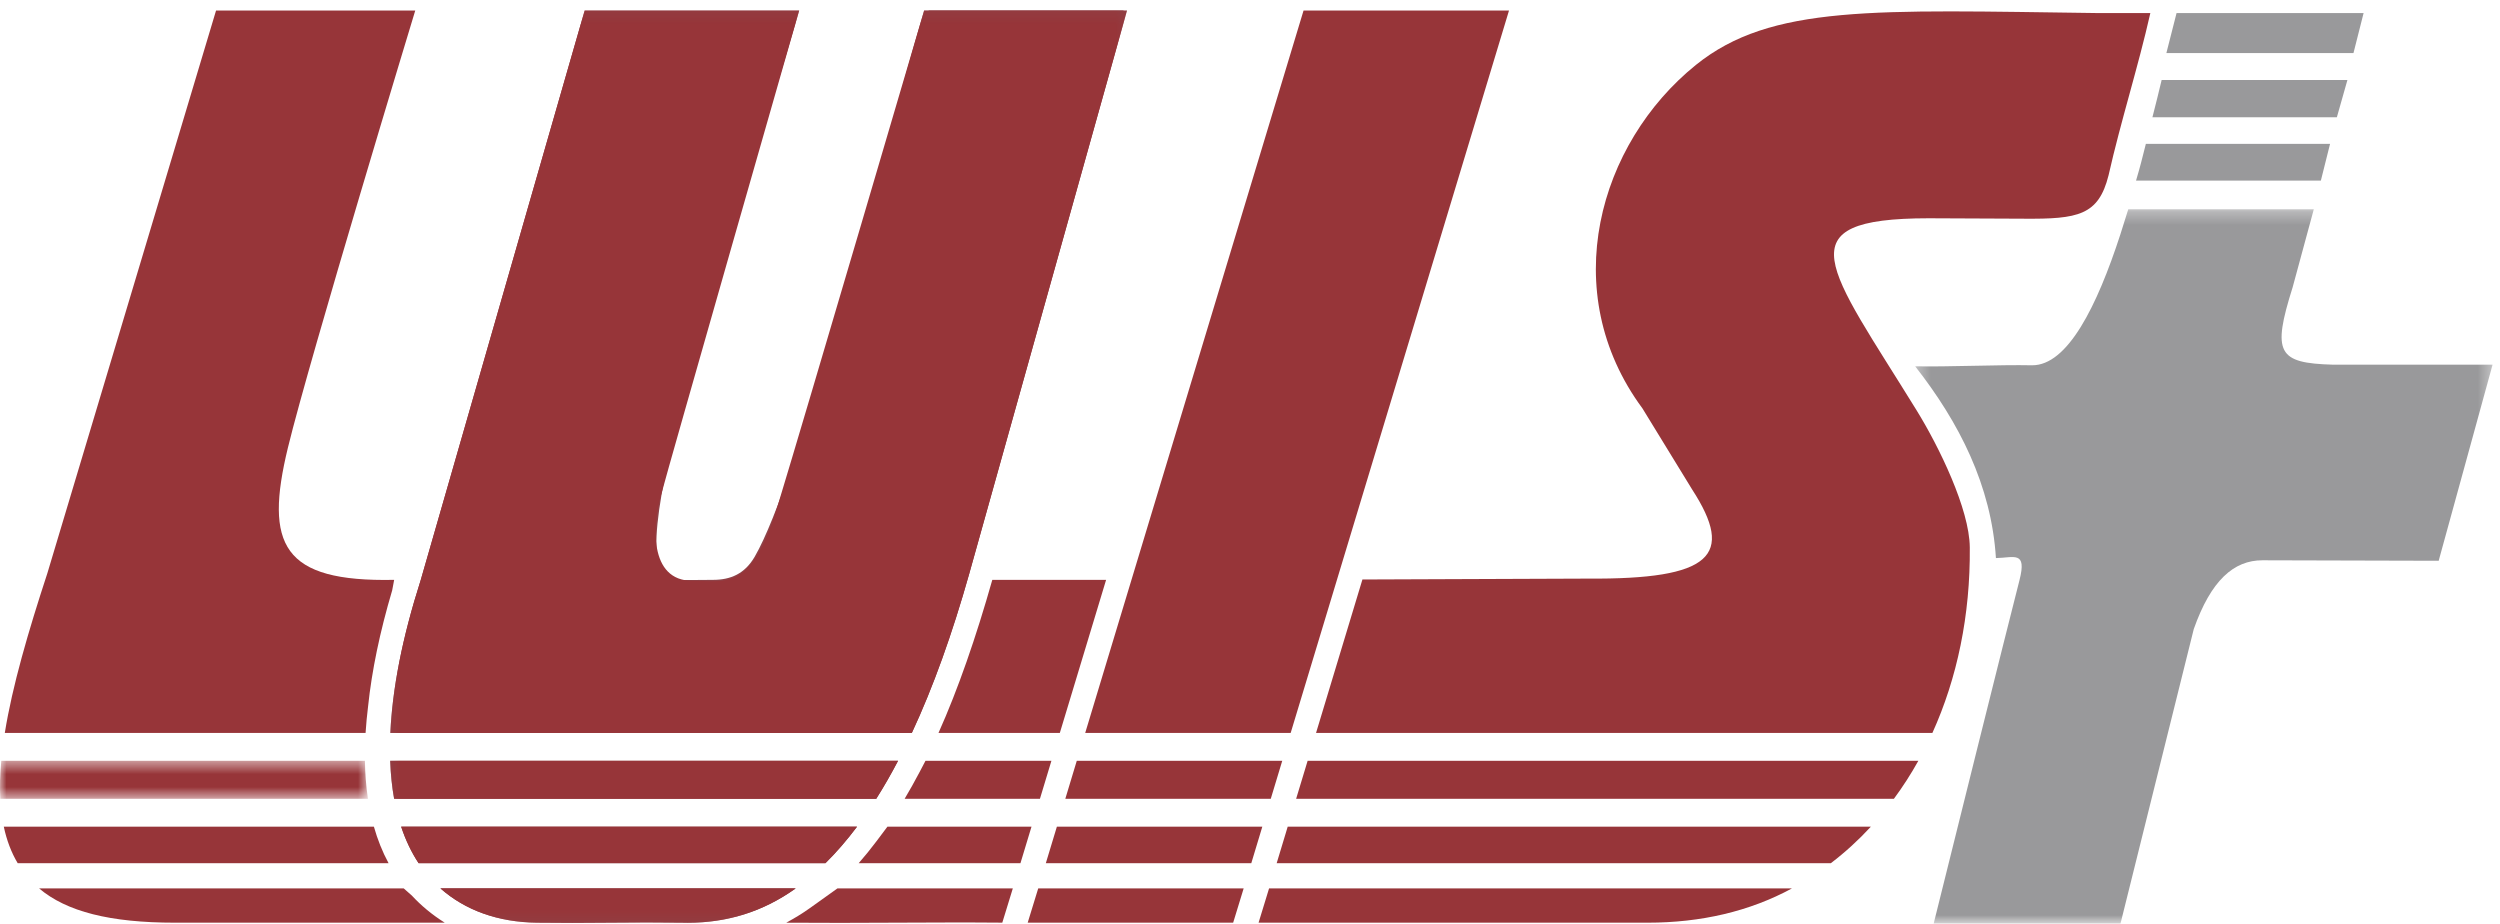
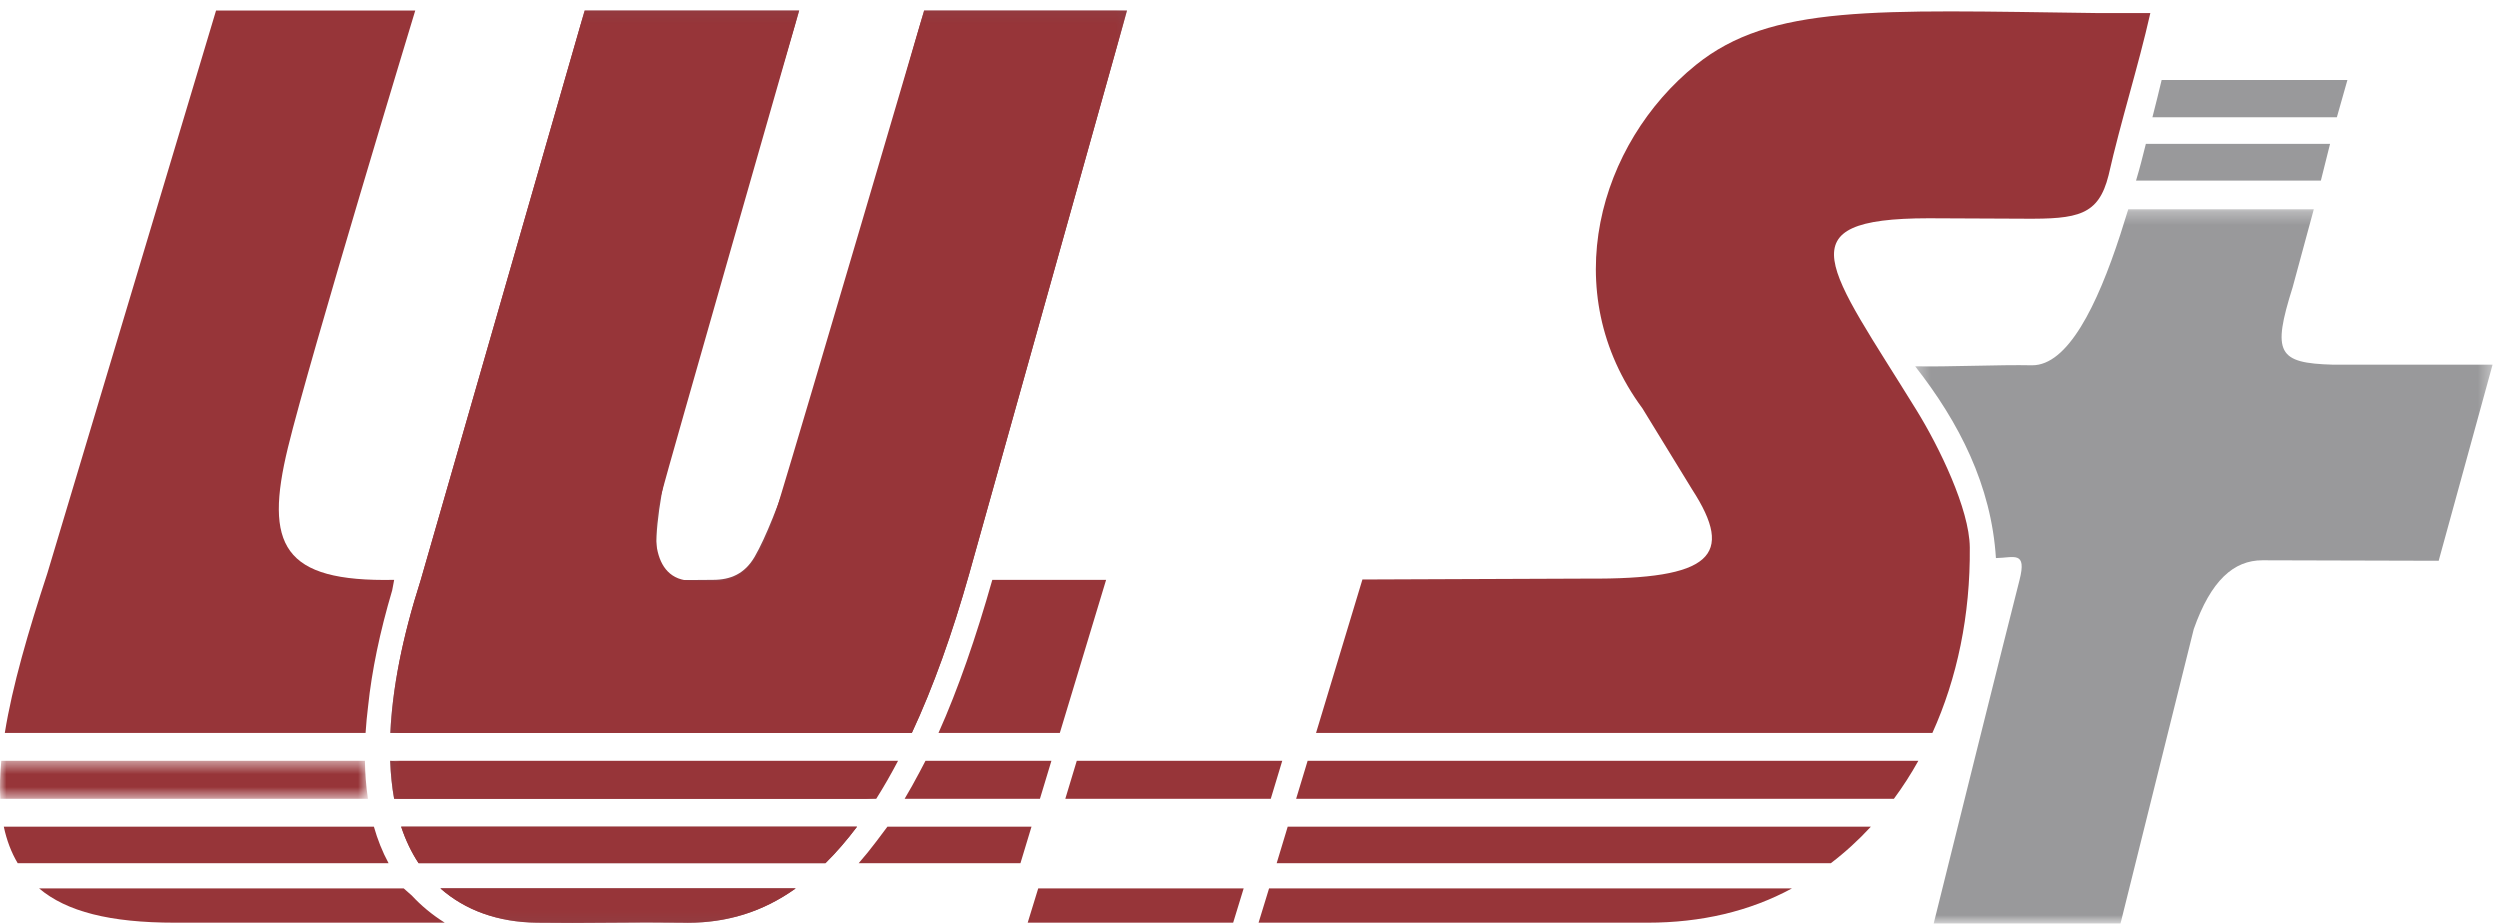
<svg xmlns="http://www.w3.org/2000/svg" xmlns:xlink="http://www.w3.org/1999/xlink" width="192px" height="71px" viewBox="0 0 192 71">
  <title>Page 1</title>
  <desc>Created with Sketch.</desc>
  <defs>
    <polygon id="path-1" points="0 0.483 28.258 0.483 28.258 3.398 0 3.398" />
    <polygon id="path-3" points="0.304 0.291 44.65 0.291 44.65 55.144 0.304 55.144" />
    <polygon id="path-5" points="0.772 0.439 57.36 0.439 57.36 70.507 0.772 70.507" />
  </defs>
  <g id="Page-1" stroke="none" stroke-width="1" fill="none" fill-rule="evenodd">
    <g id="Наши-партнёры" transform="translate(-864, -1267)">
      <g id="Page-1" transform="translate(864, 1267)">
        <path d="M32.149,66.292 L63.393,66.292 C64.235,65.461 65.043,64.524 65.82,63.49 L30.809,63.49 C31.157,64.536 31.607,65.471 32.149,66.292" id="Fill-1" fill="#8E4248" />
        <path d="M41.246,70.862 C42.287,70.875 43.163,70.879 43.947,70.879 C46.085,70.879 47.522,70.845 49.661,70.845 C50.444,70.845 51.321,70.849 52.362,70.862 C52.516,70.867 52.67,70.869 52.824,70.869 C55.869,70.869 58.623,70.007 61.111,68.227 L33.822,68.227 C35.724,69.905 38.254,70.833 41.246,70.862" id="Fill-3" fill="#8E4248" />
-         <path d="M30.269,61.347 L67.294,61.347 C67.872,60.434 68.43,59.461 68.97,58.432 L29.965,58.432 C30.002,59.47 30.105,60.441 30.269,61.347" id="Fill-5" fill="#8E4248" />
+         <path d="M30.269,61.347 L67.294,61.347 L29.965,58.432 C30.002,59.47 30.105,60.441 30.269,61.347" id="Fill-5" fill="#8E4248" />
        <path d="M70.972,0.811 C67.358,13.143 61.354,36.909 57.961,42.756 C57.19,44.083 56.093,44.533 54.75,44.533 C53.856,44.533 52.851,44.561 51.761,44.533 C46.945,44.408 56.147,19.013 61.376,0.811 L44.902,0.811 L32.312,44.546 C30.875,49.042 30.129,52.954 29.978,56.289 L70.028,56.289 C71.677,52.755 73.137,48.657 74.432,44.079 L86.554,0.811 L70.972,0.811 Z" id="Fill-7" fill="#8E4248" />
        <path d="M3,68.227 C5.106,70.011 8.449,70.864 13.432,70.862 L34.157,70.862 C33.172,70.246 32.338,69.543 31.626,68.776 L31.003,68.227 L3,68.227 Z" id="Fill-9" fill="#973539" />
        <path d="M30.271,44.533 C21.682,44.707 20.296,41.856 22.114,34.373 C23.783,27.504 31.891,0.811 31.891,0.811 L16.592,0.811 L3.643,44.008 C2.161,48.533 0.95,52.678 0.369,56.289 L28.076,56.289 C28.119,55.599 28.188,54.918 28.269,54.245 C28.553,51.519 29.171,48.537 30.12,45.338 C30.172,45.134 30.226,44.716 30.271,44.533" id="Fill-11" fill="#973539" />
        <g id="Group-15" transform="translate(0, 57.949)">
          <mask id="mask-2" fill="white">
            <use xlink:href="#path-1" />
          </mask>
          <g id="Clip-14" />
          <path d="M28.026,0.483 L0.097,0.483 C0.004,1.508 -0.025,2.481 0.022,3.398 L28.258,3.398 C28.113,2.438 28.042,1.46 28.026,0.483" id="Fill-13" fill="#973539" mask="url(#mask-2)" />
        </g>
        <path d="M28.715,63.49 L0.292,63.49 C0.51,64.521 0.86,65.457 1.358,66.292 L29.841,66.292 C29.36,65.402 28.991,64.462 28.715,63.49" id="Fill-16" fill="#973539" />
-         <polygon id="Fill-18" fill="#99999B" points="166.378 4.074 167.16 1.001 181.525 1.001 180.747 4.074" />
        <path d="M165.306,9.005 C165.667,7.541 165.72,7.417 166.014,6.146 L180.281,6.146 L179.471,9.005 L165.306,9.005 Z" id="Fill-20" fill="#99999B" />
        <path d="M164.048,13.868 C164.437,12.547 164.466,12.366 164.801,11.051 L178.948,11.051 L178.243,13.868 L164.048,13.868 Z" id="Fill-22" fill="#99999B" />
        <g id="Group-26" transform="translate(146.78, 15.78)">
          <mask id="mask-4" fill="white">
            <use xlink:href="#path-3" />
          </mask>
          <g id="Clip-25" />
          <path d="M0.304,12.352 C2.781,12.407 6.802,12.219 9.28,12.274 C12.025,12.293 14.28,7.702 16.057,2.244 L16.671,0.291 L30.92,0.291 L29.295,6.283 C27.699,11.346 28.155,12.108 32.393,12.227 L44.65,12.227 L40.51,27.287 L26.983,27.25 C24.773,27.245 23.022,28.792 21.701,32.534 L16.076,55.144 L1.727,55.144 C2.7,51.219 7.319,32.661 8.315,28.784 C8.905,26.483 7.886,27.059 6.507,27.08 C6.157,21.503 3.682,16.658 0.304,12.352" id="Fill-24" fill="#99999B" mask="url(#mask-4)" />
        </g>
        <path d="M84.949,44.533 L76.209,44.533 C74.967,48.919 73.578,52.941 72.076,56.289 L81.395,56.289 L81.558,55.75 L84.949,44.533 Z" id="Fill-27" fill="#973539" />
        <path d="M80.748,58.432 L71.076,58.432 L70.622,59.298 C70.249,60.007 69.866,60.689 69.476,61.347 L79.867,61.347 L80.03,60.808 L80.748,58.432 Z" id="Fill-29" fill="#973539" />
        <path d="M79.219,63.49 L68.153,63.49 L67.312,64.61 C66.868,65.201 66.412,65.762 65.948,66.292 L78.371,66.292 L78.535,65.751 L79.219,63.49 Z" id="Fill-31" fill="#973539" />
-         <path d="M77.785,68.227 L64.318,68.227 L62.196,69.744 C61.609,70.165 61,70.531 60.38,70.863 C65.922,70.912 71.434,70.813 76.976,70.86 L77.144,70.315 L77.785,68.227 Z" id="Fill-33" fill="#973539" />
        <path d="M96.658,70.862 L126.544,70.862 C130.63,70.862 134.366,69.997 137.627,68.227 L97.465,68.227 L97.298,68.773 L96.658,70.862 Z" id="Fill-35" fill="#973539" />
        <path d="M160.923,1.001 C143.995,0.78 136.021,0.325 130.243,4.988 C122.777,11.013 119.522,22.413 126.141,31.366 L129.961,37.599 C133.25,42.679 131.459,44.504 121.919,44.437 L104.634,44.505 L101.072,56.289 L148.408,56.289 C150.306,52.102 151.329,47.247 151.28,42.036 C151.253,39.102 148.928,34.319 147.187,31.5 C140.406,20.507 136.856,16.775 148.118,16.763 L155.416,16.796 C159.605,16.831 161.163,16.54 161.936,13.468 C162.874,9.313 164.208,5.157 165.147,1.001 L160.923,1.001 Z" id="Fill-37" fill="#973539" />
        <path d="M99.543,61.347 L145.452,61.347 C146.132,60.427 146.759,59.453 147.328,58.432 L100.425,58.432 L100.262,58.972 L99.543,61.347 Z" id="Fill-39" fill="#973539" />
        <path d="M98.049,66.292 L140.611,66.292 C141.71,65.455 142.734,64.518 143.682,63.49 L98.895,63.49 L98.733,64.029 L98.049,66.292 Z" id="Fill-41" fill="#973539" />
-         <polygon id="Fill-43" fill="#973539" points="80.32 66.292 96.1 66.292 96.946 63.49 81.168 63.49" />
-         <polygon id="Fill-45" fill="#973539" points="100.112 0.811 83.344 56.289 99.124 56.289 115.891 0.811" />
-         <polygon id="Fill-47" fill="#8E4248" points="71.324 0.811 54.555 56.289 69.524 56.289 86.291 0.811" />
        <polygon id="Fill-49" fill="#973539" points="81.816 61.347 97.595 61.347 98.476 58.432 82.696 58.432" />
        <polygon id="Fill-51" fill="#973539" points="78.927 70.862 94.707 70.862 95.514 68.227 79.736 68.227" />
        <g id="Group-55" transform="translate(29.194, 0.372)">
          <mask id="mask-6" fill="white">
            <use xlink:href="#path-5" />
          </mask>
          <g id="Clip-54" />
          <path d="M31.917,67.854 C29.304,69.724 26.397,70.581 23.167,70.49 C18.247,70.431 16.974,70.548 12.053,70.49 C9.059,70.461 6.53,69.533 4.628,67.854 L31.917,67.854 Z M36.626,63.118 C35.85,64.152 35.042,65.089 34.199,65.919 L2.955,65.919 C2.413,65.1 1.963,64.164 1.615,63.118 L36.626,63.118 Z M39.775,58.06 C39.236,59.088 38.677,60.062 38.101,60.975 L1.075,60.975 C0.911,60.068 0.808,59.097 0.772,58.06 L39.775,58.06 Z M15.708,0.439 L32.183,0.439 C32.183,0.439 21.907,36.299 21.657,37.36 C20.867,39.909 20.631,44.233 23.977,44.233 C26.649,44.233 28.518,45.067 30.572,38.331 C32.626,31.596 41.778,0.439 41.778,0.439 L57.36,0.439 L45.238,43.707 C43.944,48.285 42.483,52.382 40.834,55.916 L0.784,55.916 C0.935,52.582 1.681,48.669 3.118,44.173 L15.708,0.439 Z" id="Fill-53" fill="#973539" mask="url(#mask-6)" />
        </g>
      </g>
    </g>
  </g>
</svg>